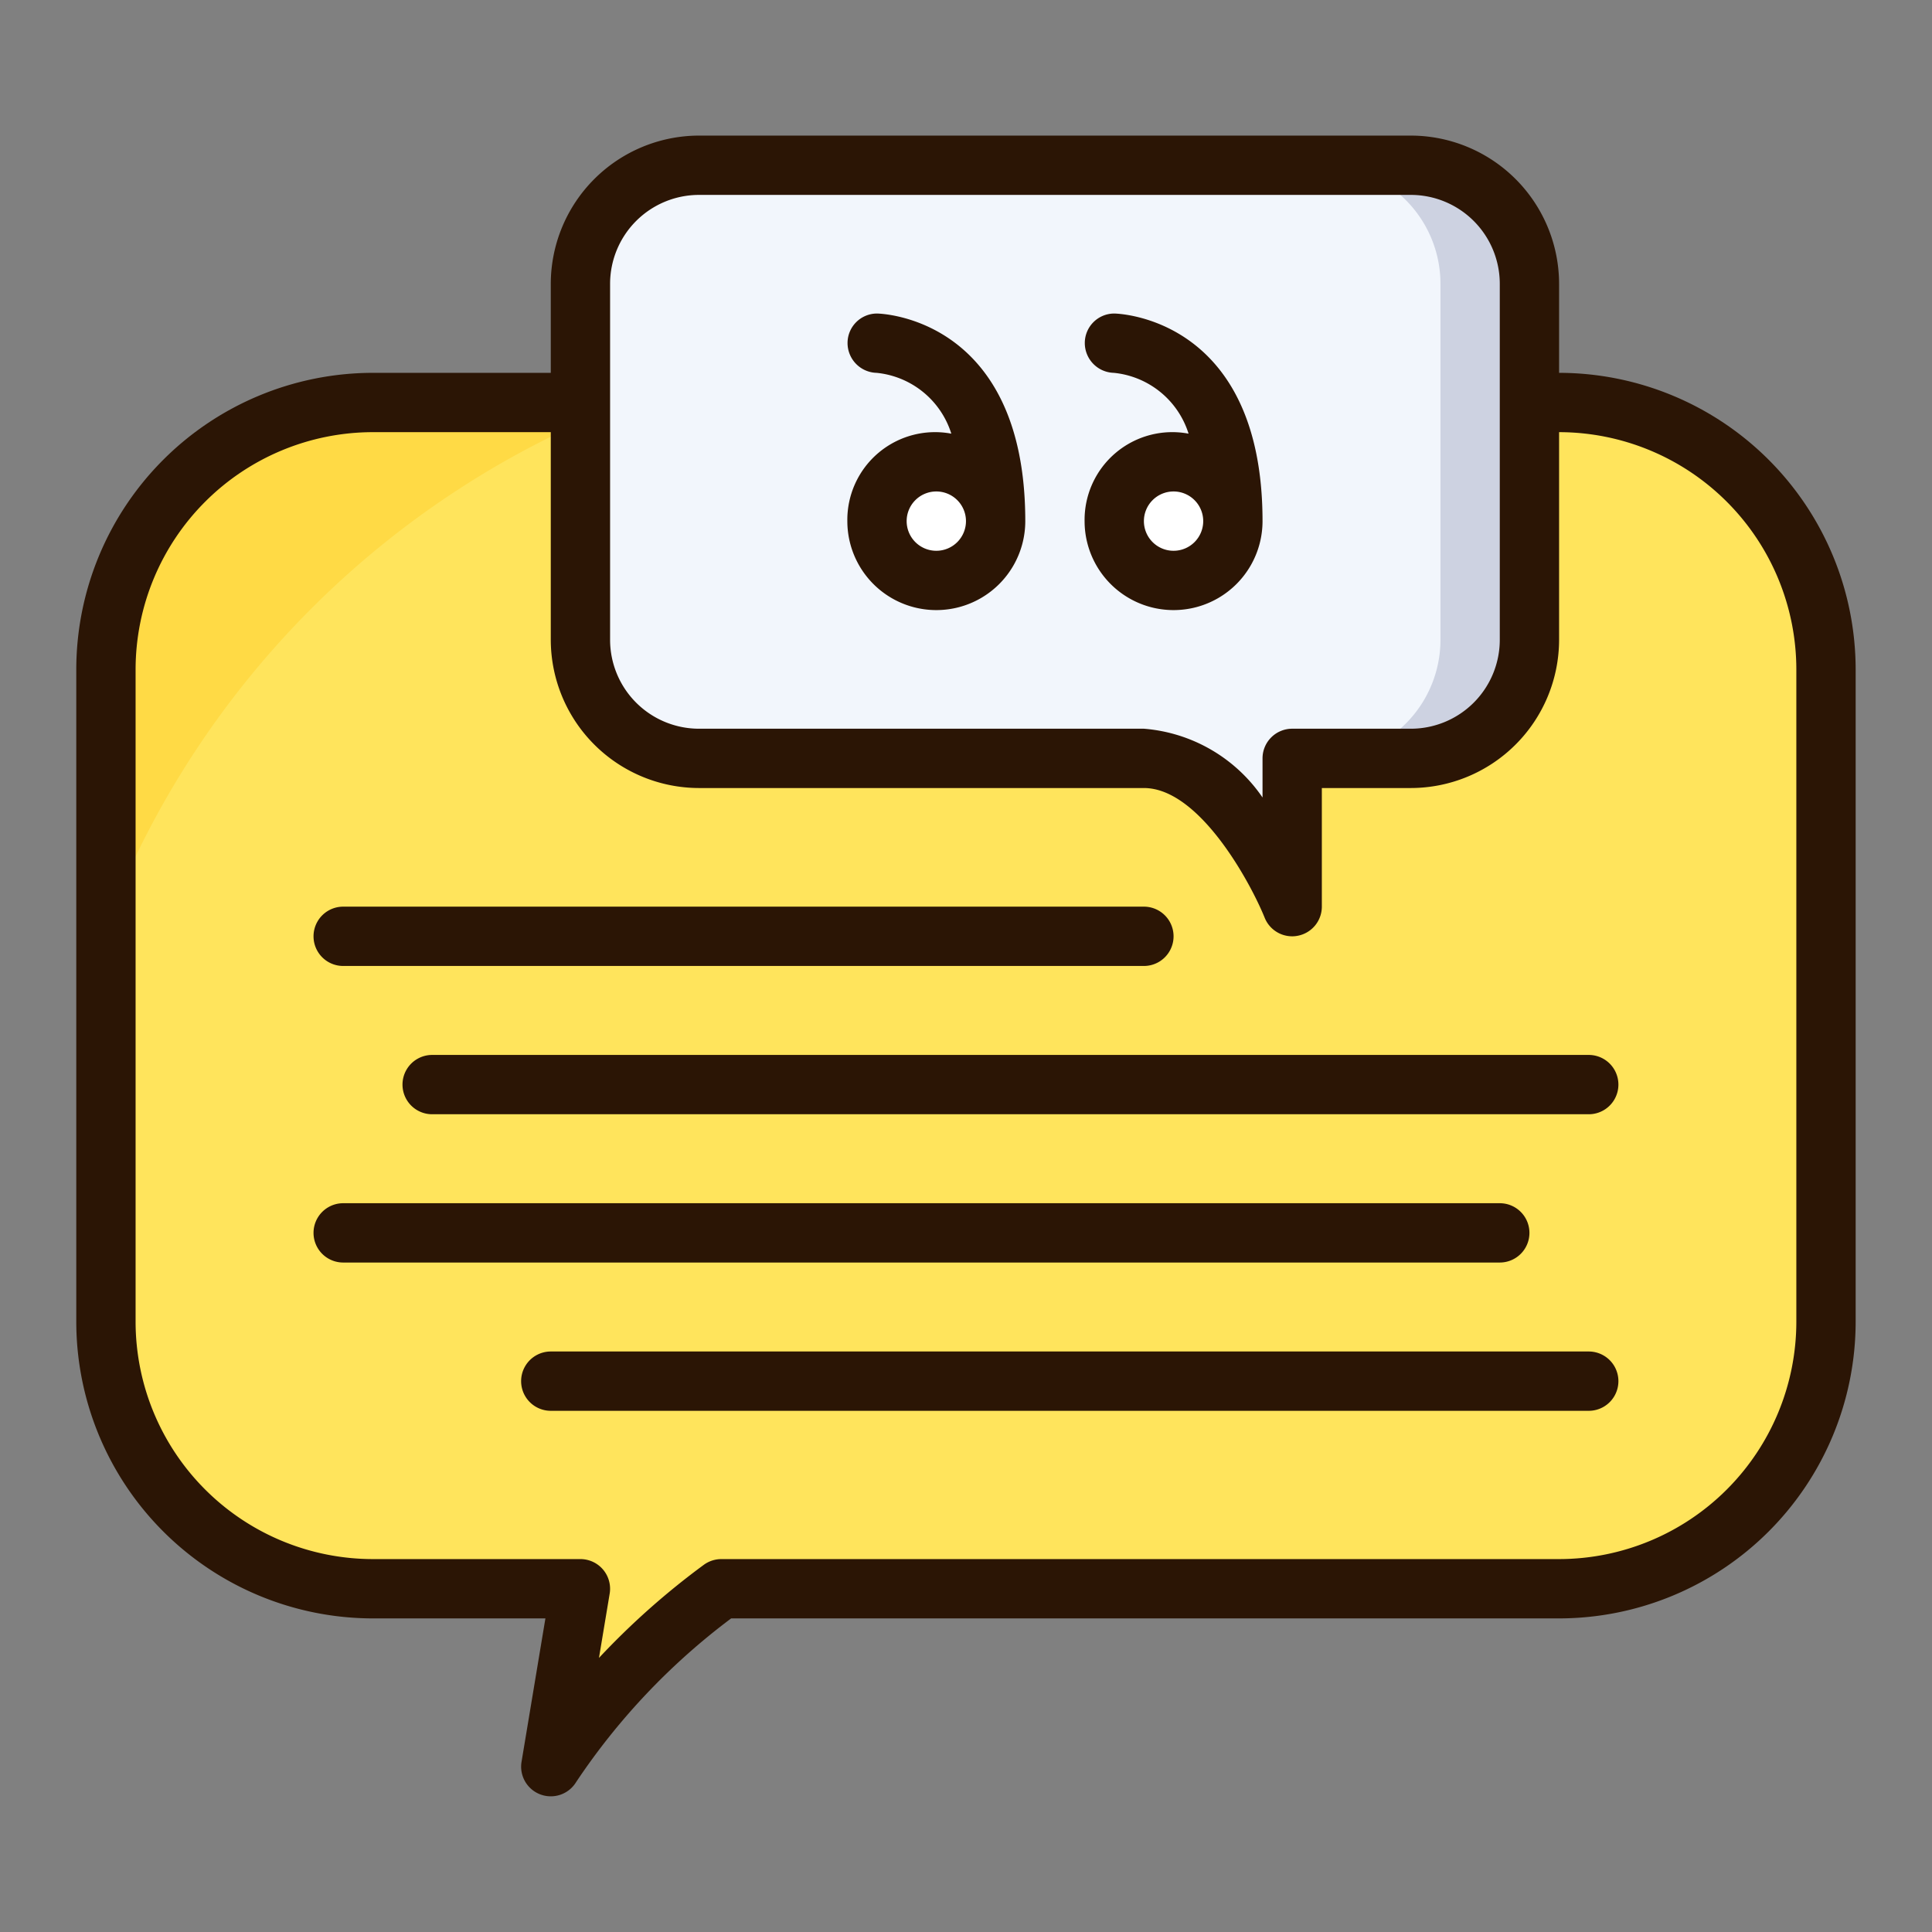
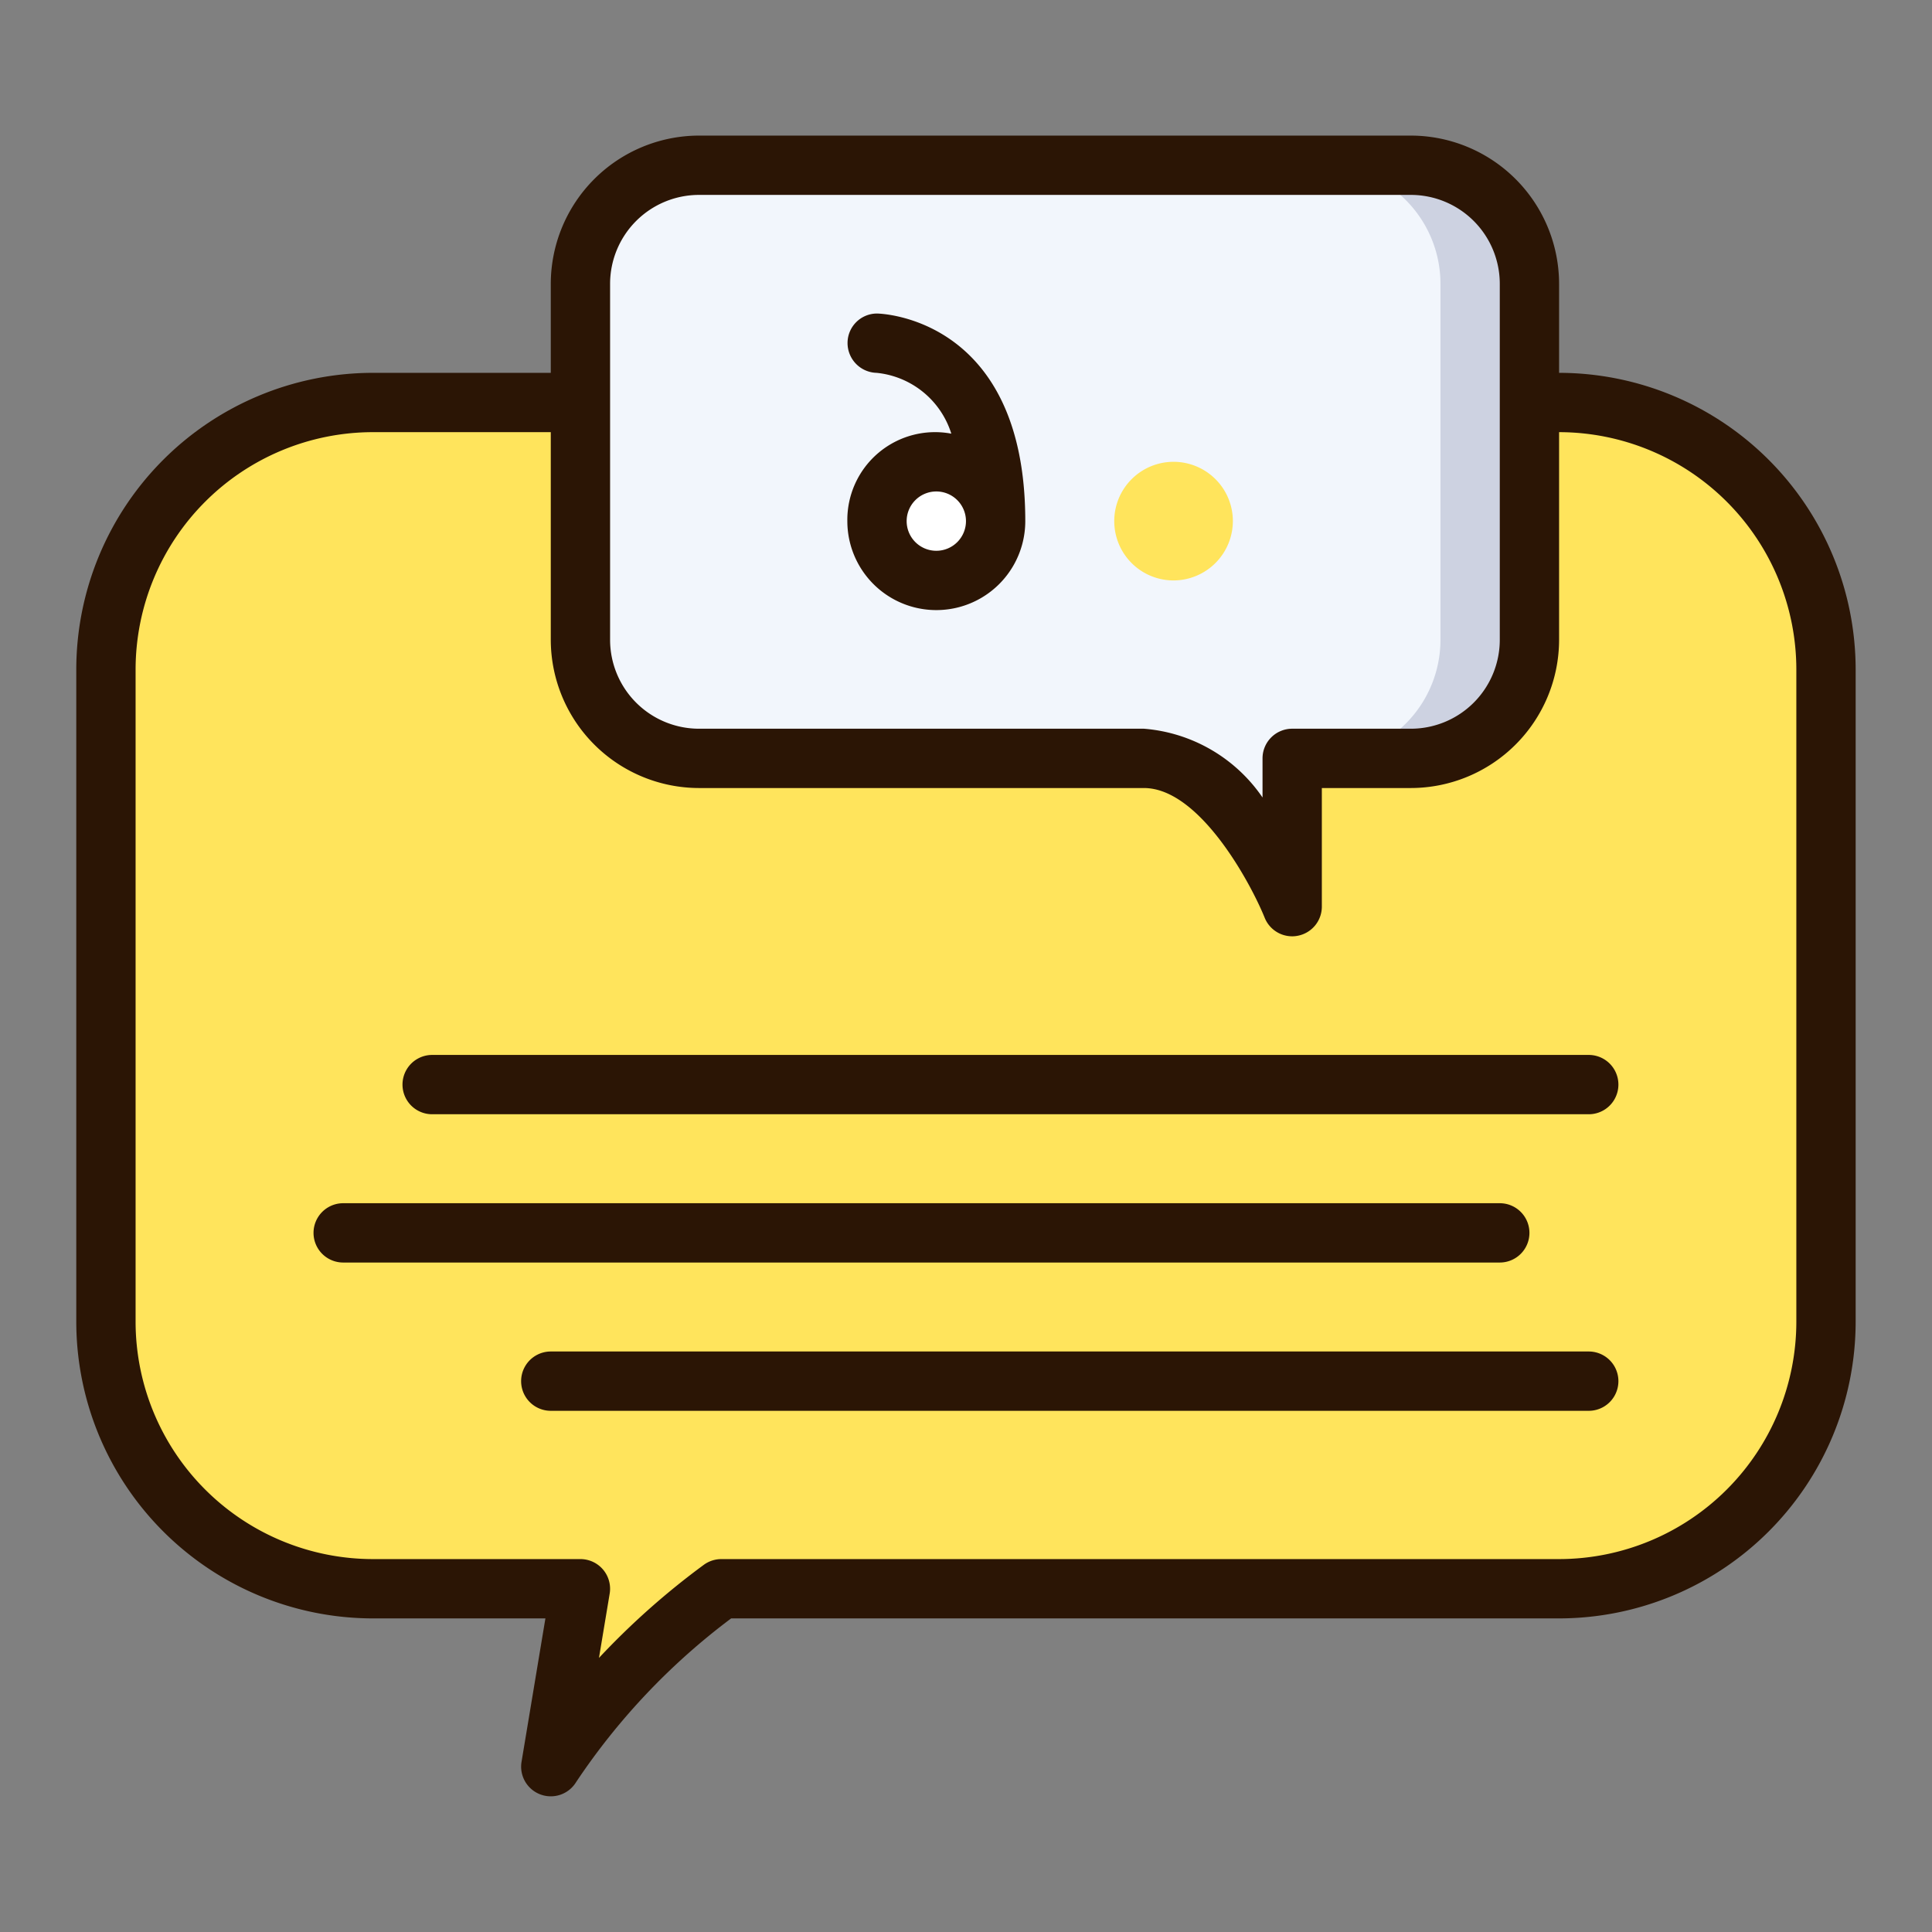
<svg xmlns="http://www.w3.org/2000/svg" viewBox="0 0 60 60">
  <rect x="0" y="0" width="60" height="60" fill="#808080" stroke="none" />
  <defs>
    <style>.cls-1{fill:#ffe45c;}.cls-2{fill:#ffda45;}.cls-3{fill:#fff;}.cls-4{fill:#f2f6fc;}.cls-5{fill:#cdd2e1;}.cls-6{fill:#2b1505;}</style>
  </defs>
  <g id="_20-Communication" data-name="20-Communication" style="" transform="matrix(0.921, 0, 0, 0.921, 2.369, 2.369)">
    <path class="cls-1" d="M59,20V42a9,9,0,0,1-9,9H21.75A23.262,23.262,0,0,0,16,57l1-6H10a9,9,0,0,1-9-9V20a9,9,0,0,1,9-9H50A9,9,0,0,1,59,20Z" />
-     <path class="cls-2" d="M18.641,11H10a9,9,0,0,0-9,9v8.626A30.577,30.577,0,0,1,18.641,11Z" />
-     <circle class="cls-3" cx="37" cy="15" r="2" />
    <circle class="cls-3" cx="29" cy="15" r="2" />
    <path class="cls-4" d="M31,15a2,2,0,1,0-2,2A2.006,2.006,0,0,0,31,15Zm8,0a2,2,0,1,0-2,2A2.006,2.006,0,0,0,39,15Zm10-4v8a4,4,0,0,1-4,4H41v5s-2-5-5-5H21a4,4,0,0,1-4-4V7a4,4,0,0,1,4-4H45a4,4,0,0,1,4,4Z" />
    <path class="cls-5" d="M45,3H42a4,4,0,0,1,4,4V19a4,4,0,0,1-4,4h3a4,4,0,0,0,4-4V7A4,4,0,0,0,45,3Z" />
    <path class="cls-6" d="M50,10V7a5.006,5.006,0,0,0-5-5H21a5.006,5.006,0,0,0-5,5v3H10A10.011,10.011,0,0,0,0,20V42A10.011,10.011,0,0,0,10,52h5.819l-.805,4.835a1,1,0,0,0,1.842.682A22.44,22.44,0,0,1,22.082,52H50A10.011,10.011,0,0,0,60,42V20A10.011,10.011,0,0,0,50,10ZM18,7a3,3,0,0,1,3-3H45a3,3,0,0,1,3,3V19a3,3,0,0,1-3,3H41a1,1,0,0,0-1,1v1.319A5.357,5.357,0,0,0,36,22H21a3,3,0,0,1-3-3ZM58,42a8.009,8.009,0,0,1-8,8H21.75a1,1,0,0,0-.591.194,25.657,25.657,0,0,0-3.534,3.138l.361-2.167A1,1,0,0,0,17,50H10a8.009,8.009,0,0,1-8-8V20a8.009,8.009,0,0,1,8-8h6v7a5.006,5.006,0,0,0,5,5H36c1.887,0,3.615,3.238,4.072,4.373A1,1,0,0,0,41,29a.956.956,0,0,0,.19-.019A1,1,0,0,0,42,28V24h3a5.006,5.006,0,0,0,5-5V12a8.009,8.009,0,0,1,8,8Z" />
    <path class="cls-6" d="M26,15a3,3,0,0,0,6,0c0-6.92-4.95-7-5-7a.994.994,0,0,0-.993.987A1.006,1.006,0,0,0,26.987,10a2.946,2.946,0,0,1,2.519,2.051A2.958,2.958,0,0,0,26,15Zm3,1a1,1,0,1,1,1-1A1,1,0,0,1,29,16Z" />
-     <path class="cls-6" d="M34,15a3,3,0,0,0,6,0c0-6.92-4.95-7-5-7a.994.994,0,0,0-.993.987A1.006,1.006,0,0,0,34.987,10a2.946,2.946,0,0,1,2.519,2.051A2.958,2.958,0,0,0,34,15Zm3,1a1,1,0,1,1,1-1A1,1,0,0,1,37,16Z" />
    <path class="cls-6" d="M51,43H16a1,1,0,0,0,0,2H51a1,1,0,0,0,0-2Z" />
    <path class="cls-6" d="M49,39a1,1,0,0,0-1-1H9a1,1,0,0,0,0,2H48A1,1,0,0,0,49,39Z" />
    <path class="cls-6" d="M51,33H12a1,1,0,0,0,0,2H51a1,1,0,0,0,0-2Z" />
-     <path class="cls-6" d="M9,30H36a1,1,0,0,0,0-2H9a1,1,0,0,0,0,2Z" />
  </g>
</svg>